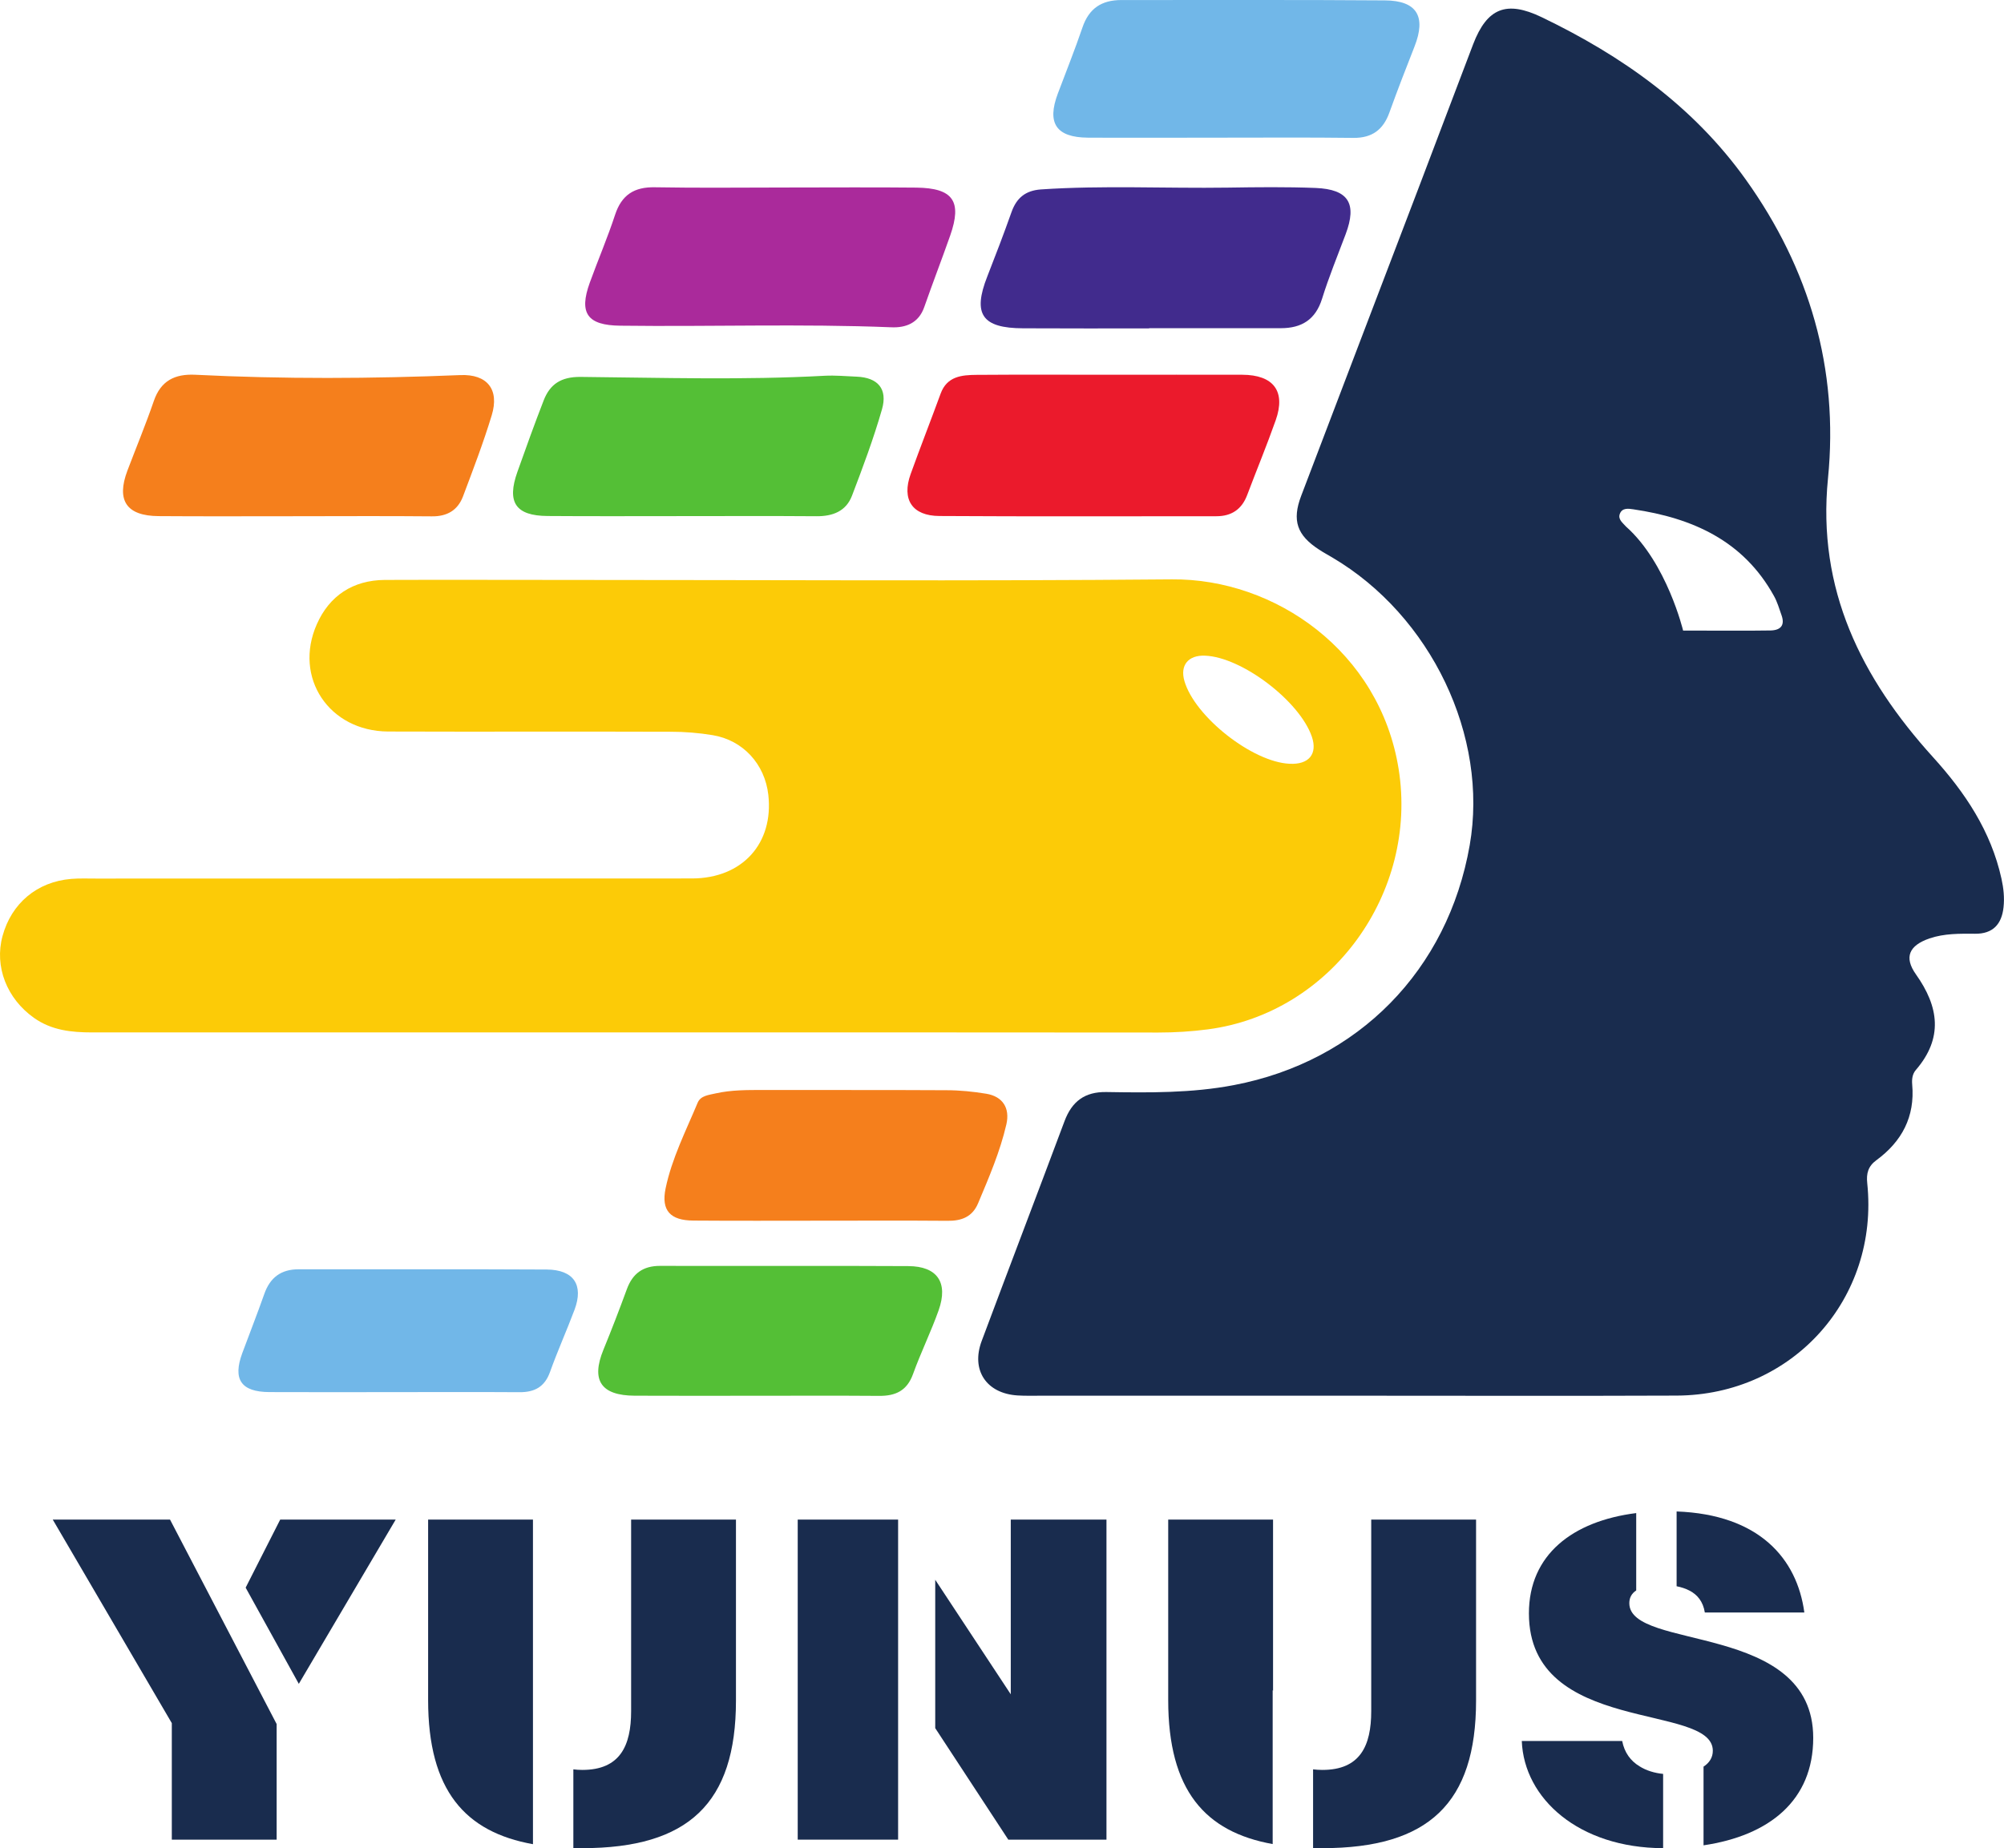
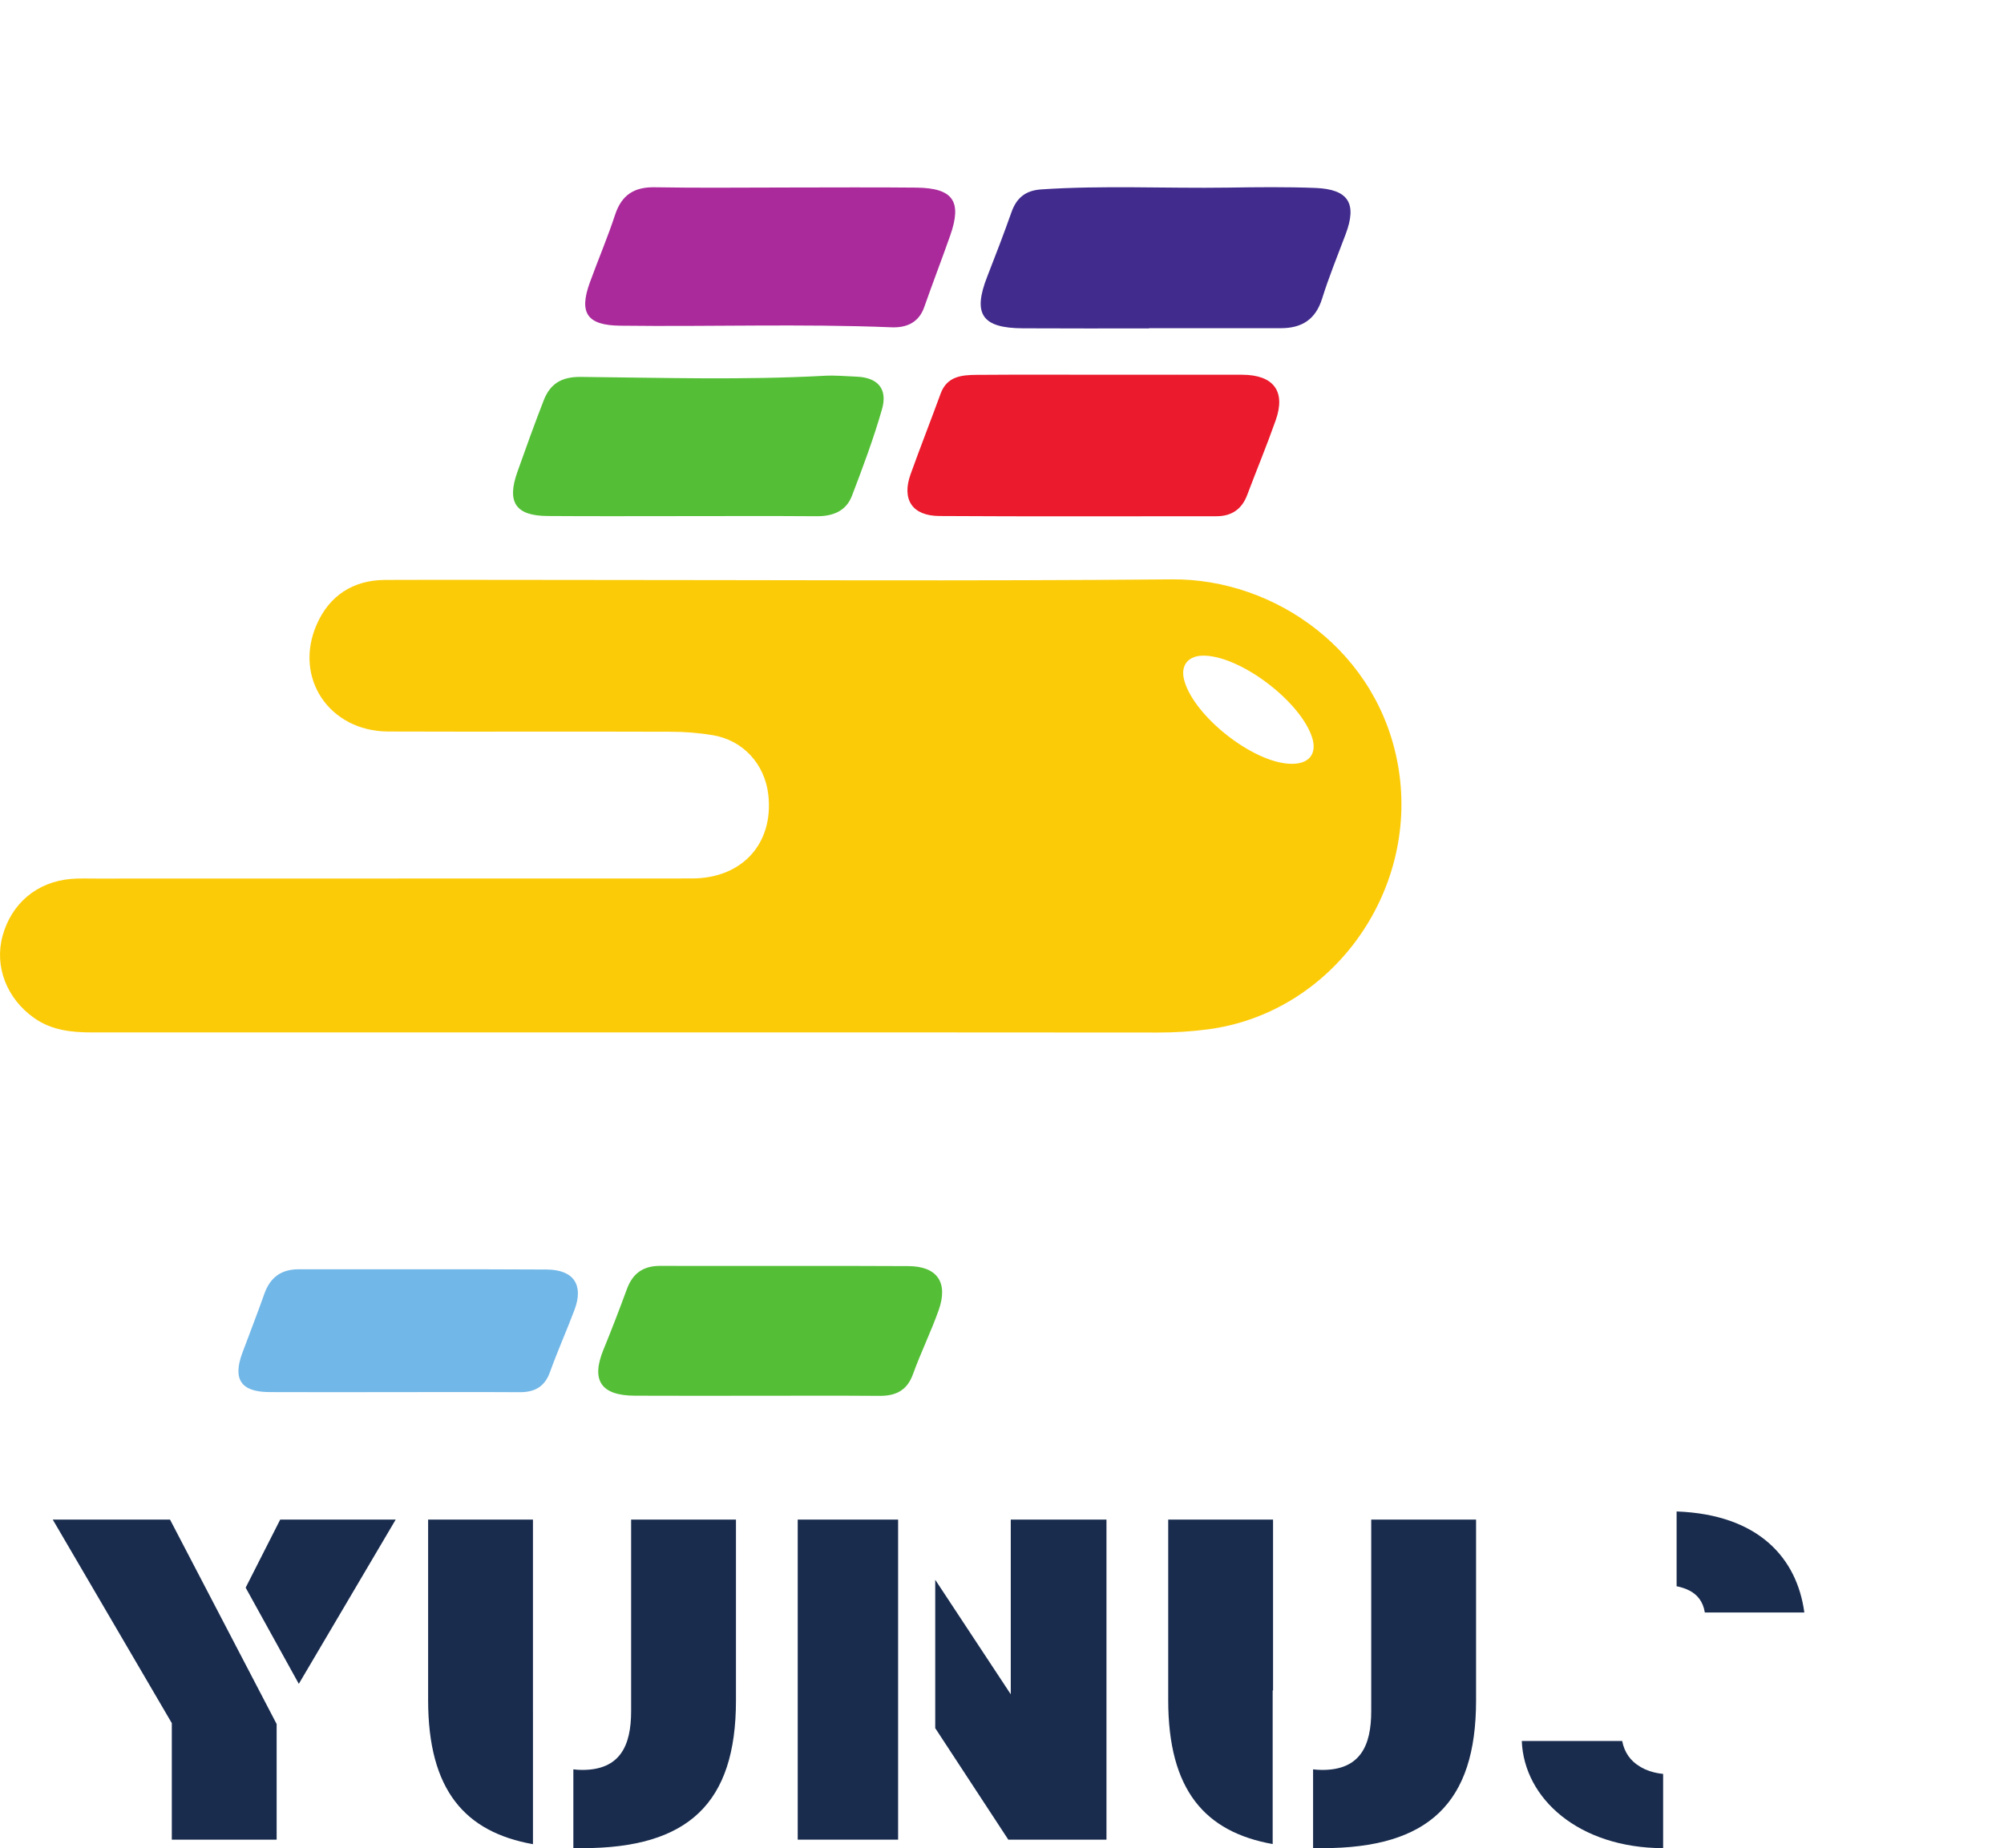
<svg xmlns="http://www.w3.org/2000/svg" width="774" height="714" viewBox="0 0 774 714" fill="none">
-   <path d="M650.064 243.61C656.261 243.61 679.563 243.697 683.985 243.566C687.759 243.434 689.437 241.548 688.096 237.731C687.202 235.187 686.444 232.555 685.147 230.23C673.335 208.867 653.714 200.137 630.832 196.76C628.978 196.496 626.59 196.102 625.656 198.427C624.767 200.62 626.735 201.98 628.005 203.427C643.809 217.465 650.064 243.61 650.064 243.61ZM522.874 539.201C482.545 539.21 442.215 539.21 401.886 539.205C398.937 539.205 395.978 539.284 393.033 539.104C380.981 538.367 374.933 529.339 379.153 518.061C389.75 489.705 400.558 461.455 411.155 433.117C414.004 425.528 418.935 421.755 427.292 421.886C443.758 422.149 460.285 422.325 476.532 419.211C524.68 410.042 559.219 374.729 567.643 326.519C574.988 284.45 552.733 237.863 514.547 215.359C512.855 214.35 511.12 213.429 509.472 212.333C500.952 206.805 498.931 201.102 502.543 191.583C517.742 151.576 533.037 111.613 548.28 71.606C555.201 53.445 562.033 35.24 568.975 17.079C574.362 3.041 581.865 0.146 595.341 6.595C626.397 21.51 653.964 40.987 674.203 69.281C698.886 103.761 710.229 142.496 706.017 184.828C701.748 227.73 718.915 261.946 746.552 292.478C758.929 306.12 768.983 321.079 773.032 339.504C773.834 343.145 774.224 346.786 773.826 350.47C773.12 357.051 769.723 360.823 762.759 360.736C756.86 360.692 750.944 360.604 745.242 362.534C737.349 365.254 735.271 369.772 739.996 376.44C748.871 388.942 750.571 401.05 739.943 413.376C738.58 414.956 738.37 417.017 738.545 418.991C739.654 431.45 734.535 441.012 724.727 448.207C721.483 450.576 720.782 453.383 721.181 457.112C725.84 501.637 692.413 538.977 647.548 539.161C605.991 539.333 564.431 539.197 522.874 539.201Z" fill="#192C4E" />
  <path d="M498.057 295.066C505.516 295.461 508.943 291.294 506.682 284.626C501.988 270.852 479.597 253.831 465.415 253.305C458.906 253.041 455.681 257.034 457.465 263.131C461.479 276.905 483.712 294.408 498.057 295.066ZM243.726 398.856C174.357 398.856 104.988 398.856 35.62 398.856C27.63 398.856 19.937 398.067 13.133 393.241C2.613 385.784 -2.216 373.413 0.968 361.657C4.4 348.979 14.32 340.645 27.481 339.548C30.66 339.285 33.872 339.416 37.068 339.416C113.819 339.372 190.569 339.416 267.314 339.372C286.725 339.328 298.869 325.817 296.743 307.042C295.402 295.198 286.992 285.942 275.233 284.012C269.926 283.134 264.478 282.696 259.092 282.696C222.685 282.564 186.278 282.739 149.876 282.608C127.103 282.476 113.25 261.771 122.366 241.153C127.226 230.143 136.32 224.133 148.614 224.045C171.736 223.957 194.859 224.045 217.982 224.045C296.204 224.045 374.435 224.528 452.652 223.826C492.368 223.475 532.965 251.594 540.205 297.172C547.761 344.812 514.347 391.399 466.524 397.672C460.164 398.506 453.818 398.9 447.406 398.9C379.514 398.813 311.618 398.856 243.726 398.856Z" fill="#FCCB07" />
  <path d="M428.853 144.776C445.823 144.776 462.797 144.732 479.766 144.776C491.889 144.82 496.666 151.137 492.722 162.323C489.29 172.062 485.337 181.58 481.699 191.231C479.613 196.802 475.598 199.435 469.831 199.435C434.169 199.435 398.507 199.566 362.846 199.347C352.314 199.303 348.186 192.986 351.709 183.16C355.448 172.763 359.502 162.454 363.301 152.058C365.76 145.346 371.471 144.864 377.208 144.82C394.423 144.688 411.638 144.776 428.853 144.776Z" fill="#EB1A2C" />
  <path d="M443.824 126.876C427.604 126.876 411.384 126.92 395.164 126.832C379.246 126.788 375.599 121.349 381.31 106.829C384.544 98.582 387.713 90.291 390.667 81.956C392.613 76.472 396.036 73.621 402.009 73.182C426.075 71.559 450.157 72.831 474.231 72.48C485.53 72.305 496.85 72.174 508.14 72.612C520.854 73.139 524.185 78.622 519.732 90.466C516.62 98.757 513.25 106.96 510.629 115.383C508.101 123.498 502.723 126.788 494.703 126.788C477.742 126.788 460.785 126.788 443.824 126.788V126.876Z" fill="#412B8D" />
-   <path d="M112.877 199.435C95.662 199.435 78.447 199.522 61.229 199.391C48.841 199.303 44.84 193.337 49.231 181.756C52.626 172.807 56.307 163.946 59.412 154.909C62.107 147.057 67.551 144.425 75.313 144.776C109.458 146.487 143.608 146.311 177.758 144.908C188.127 144.469 192.988 150.391 189.907 160.48C186.69 171.052 182.732 181.405 178.832 191.758C176.802 197.11 172.713 199.566 166.735 199.478C148.784 199.303 130.828 199.435 112.877 199.435Z" fill="#F57F1C" />
  <path d="M263.052 199.391C245.855 199.391 228.662 199.479 211.464 199.347C199.166 199.259 195.656 194.083 199.824 182.327C203.106 173.071 206.437 163.815 210 154.647C212.468 148.33 216.776 145.566 224.187 145.61C255.611 145.917 287.048 146.882 318.467 145.171C322.613 144.952 326.79 145.346 330.949 145.522C339.022 145.873 342.922 150.216 340.639 158.156C337.396 169.474 333.258 180.528 329.069 191.495C326.781 197.505 321.64 199.479 315.382 199.435C297.939 199.303 280.495 199.391 263.052 199.391Z" fill="#54BF36" />
  <path d="M303.849 72.438C320.551 72.438 337.254 72.306 353.956 72.482C368.121 72.657 371.632 77.746 367.008 90.95C363.756 100.206 360.206 109.374 356.972 118.63C354.798 124.86 349.815 126.702 344.161 126.439C309.297 125.035 274.424 126.264 239.56 125.825C226.863 125.693 223.502 121.043 227.792 109.199C230.974 100.426 234.656 91.828 237.566 82.966C240.112 75.246 244.999 72.175 253.006 72.35C269.949 72.657 286.901 72.438 303.849 72.438Z" fill="#AA2A9B" />
-   <path d="M471.115 53.184C454.145 53.184 437.171 53.272 420.202 53.184C407.93 53.096 404.253 47.613 408.557 36.164C411.761 27.654 415.153 19.187 418.085 10.589C420.583 3.22 425.513 0.017 433.069 0.017C467.013 0.061 500.957 -0.114 534.901 0.149C547.277 0.237 550.888 6.378 546.33 17.959C542.995 26.425 539.7 34.936 536.619 43.49C534.239 50.114 529.961 53.316 522.769 53.272C505.554 53.053 488.335 53.184 471.115 53.184Z" fill="#71B7E8" />
  <path d="M291.627 539.223C276.135 539.219 260.642 539.285 245.145 539.201C232.089 539.135 228.219 533.261 233.066 521.422C236.235 513.692 239.233 505.893 242.112 498.04C244.334 491.987 248.357 489.048 254.892 489.048C286.864 489.135 318.831 488.96 350.802 489.135C362.035 489.179 366.334 495.496 362.517 506.235C359.563 514.561 355.628 522.536 352.634 530.849C350.32 537.275 345.907 539.315 339.578 539.267C323.595 539.148 307.611 539.227 291.627 539.223Z" fill="#54BF36" />
-   <path d="M317.2 471.589C300.73 471.589 284.256 471.676 267.786 471.544C258.924 471.501 255.282 467.684 257.079 459.086C259.49 447.505 264.915 436.889 269.456 426.01C270.617 423.247 273.79 423.027 276.398 422.413C282.437 421.053 288.586 421.097 294.744 421.097C318.344 421.141 341.945 421.053 365.546 421.185C370.682 421.185 375.867 421.711 380.933 422.545C387.284 423.597 390.141 428.072 388.686 434.389C386.245 444.961 381.946 454.919 377.76 464.877C375.547 470.141 371.348 471.72 365.879 471.632C349.654 471.501 333.425 471.589 317.2 471.589Z" fill="#F57F1C" />
  <path d="M151.955 537.816C135.98 537.825 120.005 537.882 104.031 537.803C93.118 537.75 89.813 532.903 93.582 522.73C96.4 515.124 99.376 507.57 102.067 499.928C104.311 493.523 108.558 490.365 115.338 490.365C147.283 490.409 179.233 490.277 211.182 490.453C221.596 490.541 225.496 496.418 221.898 506.003C218.878 514.062 215.333 521.923 212.436 530.021C210.358 535.838 206.436 537.887 200.616 537.847C184.396 537.742 168.175 537.812 151.955 537.816Z" fill="#71B7E8" />
  <path d="M106.848 666.053V710.71H66.357V665.702L20.375 587.065H65.669L106.848 666.053Z" fill="#192C4E" />
  <path d="M108.225 587.06L94.875 613.359L115.408 650.519L152.831 587.06H108.225Z" fill="#192C4E" />
  <path d="M243.757 661.087C243.757 674.476 239.467 683.775 224.881 683.775C223.65 683.775 222.523 683.688 221.445 683.556V713.956C222.576 713.956 223.72 714 224.881 714C265.89 714 284.249 696.629 284.249 656.964V587.065H243.757V661.087Z" fill="#192C4E" />
  <path d="M205.843 661.086V587.065H165.352V656.792C165.352 691.671 179.643 707.77 205.847 712.464V661.503L205.843 661.086Z" fill="#192C4E" />
  <path d="M346.875 648.427V643.396V643.817V587.065H308.102V710.71H346.875V671.58V651.169V650.919V648.427Z" fill="#192C4E" />
  <path d="M390.386 626.397V654.56L361.211 610.315V667.632L389.431 710.71H427.35V587.065H390.386V626.397Z" fill="#192C4E" />
  <path d="M529.605 661.087C529.605 674.476 525.319 683.775 510.733 683.775C509.445 683.775 508.27 683.688 507.148 683.556V713.956C508.327 713.956 509.524 714 510.733 714C551.742 714 570.097 696.629 570.097 656.964V587.065H529.605V661.087Z" fill="#192C4E" />
  <path d="M491.687 653.189V587.063H451.195V656.791C451.195 691.626 465.43 707.725 491.542 712.419V652.948L491.687 653.189Z" fill="#192C4E" />
-   <path d="M700.316 671.403C700.316 626.395 629.286 637.897 629.286 619.354C629.286 617.279 630.149 615.621 631.95 614.433V584.546C607.425 587.647 590.508 600.597 590.508 623.302C590.508 670.526 661.538 657.646 661.538 676.36C661.538 678.948 660.249 681.01 657.953 682.501V712.901C683.477 709.129 700.316 695.486 700.316 671.403Z" fill="#192C4E" />
  <path d="M633.224 682.372C629.792 680.31 627.39 677.064 626.531 672.589H587.758C588.612 694.874 609.829 713.912 642.344 714V685.311C639.114 685.004 635.84 684.039 633.224 682.372Z" fill="#192C4E" />
  <path d="M652.621 614.544C655.54 616.089 657.766 618.668 658.454 622.958H696.886C694.072 602.082 679.39 585.092 647.555 583.921V612.816C649.395 613.18 651.105 613.742 652.621 614.544Z" fill="#192C4E" />
</svg>